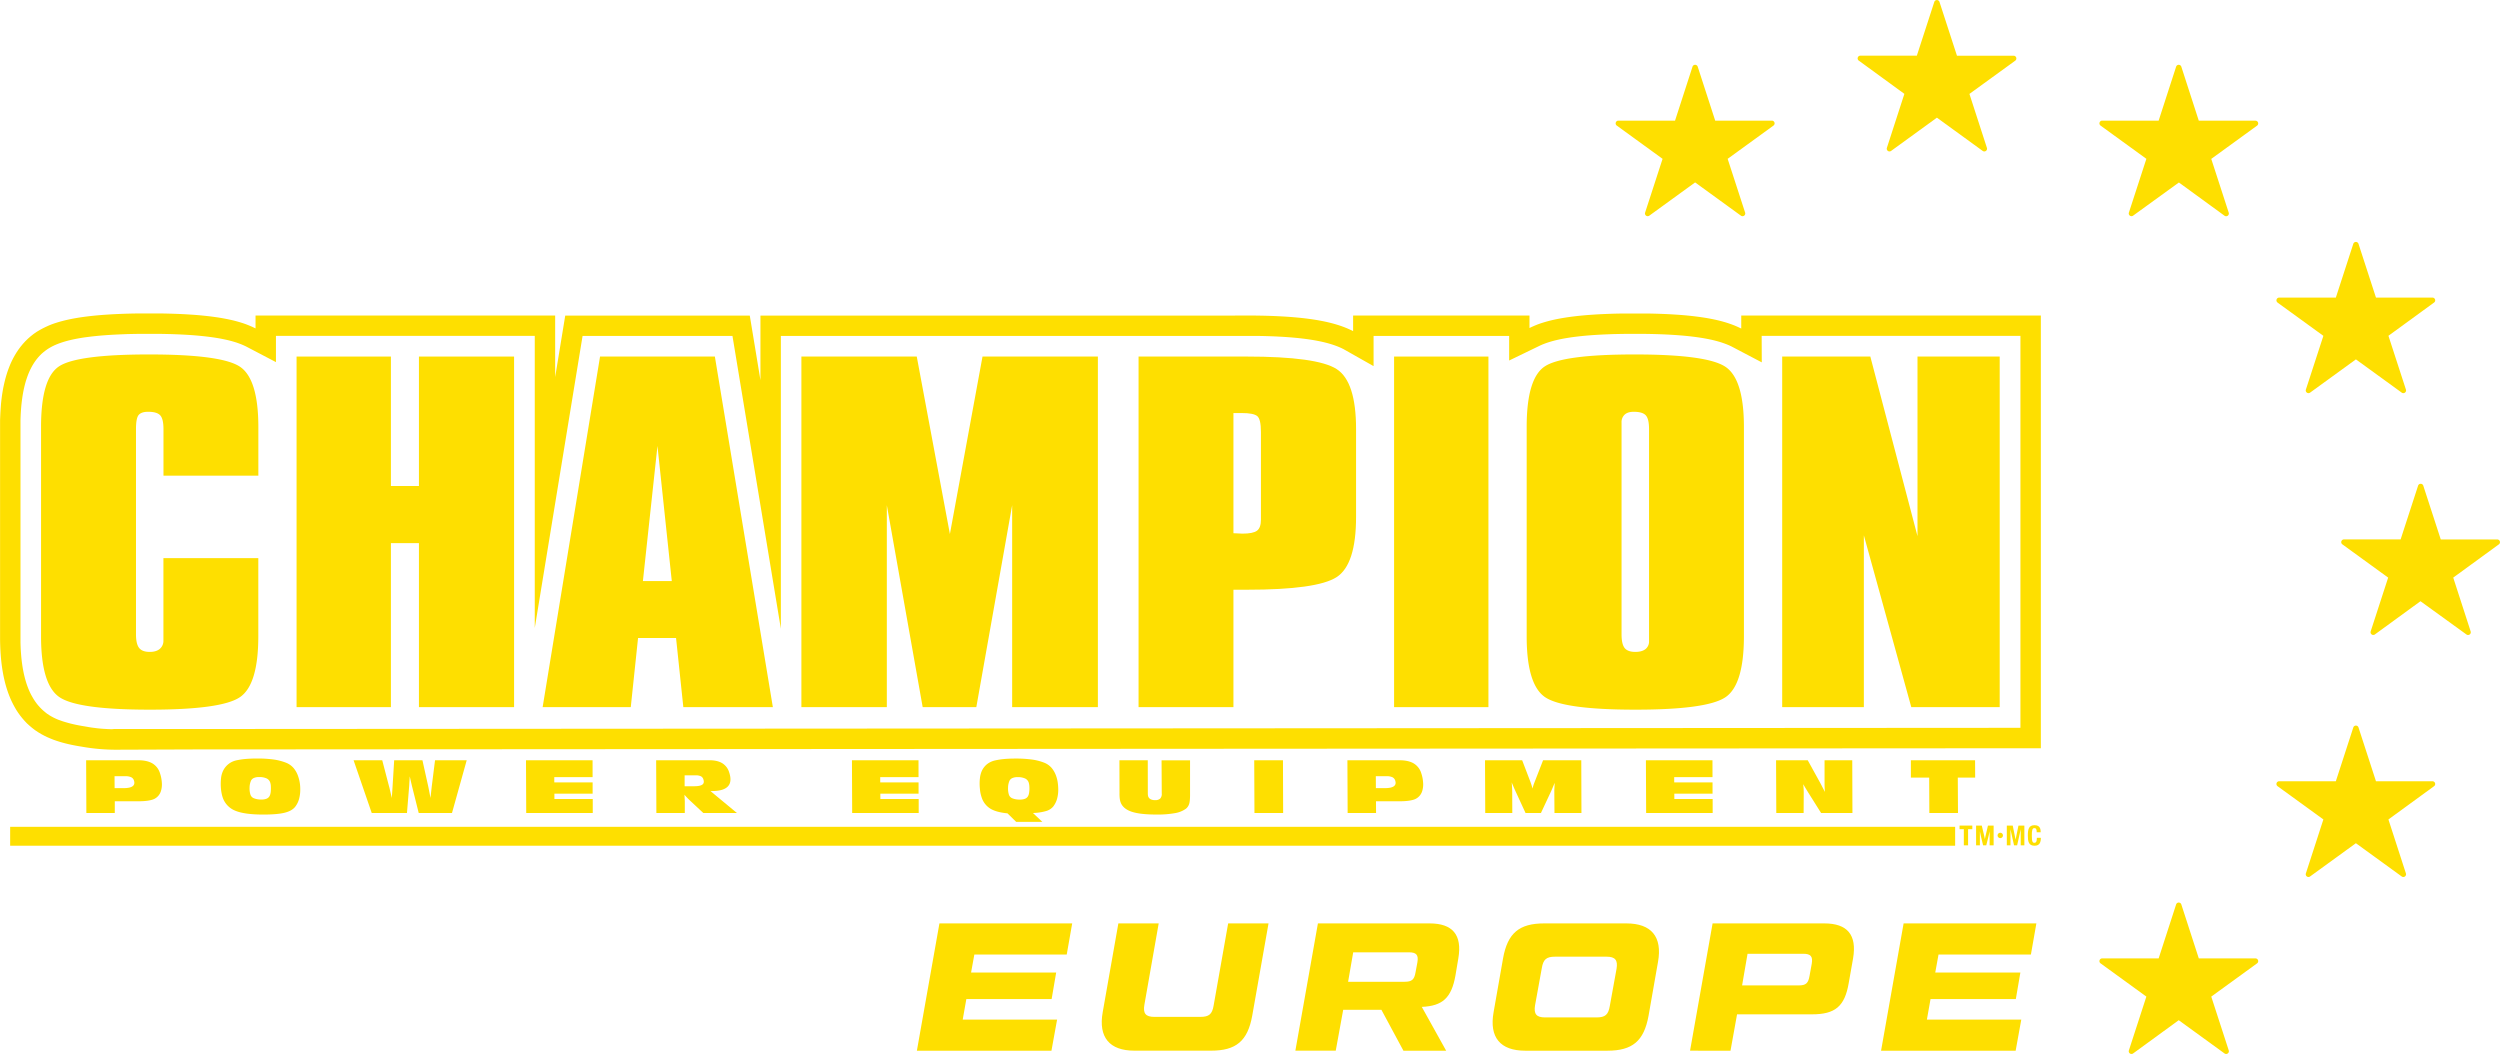
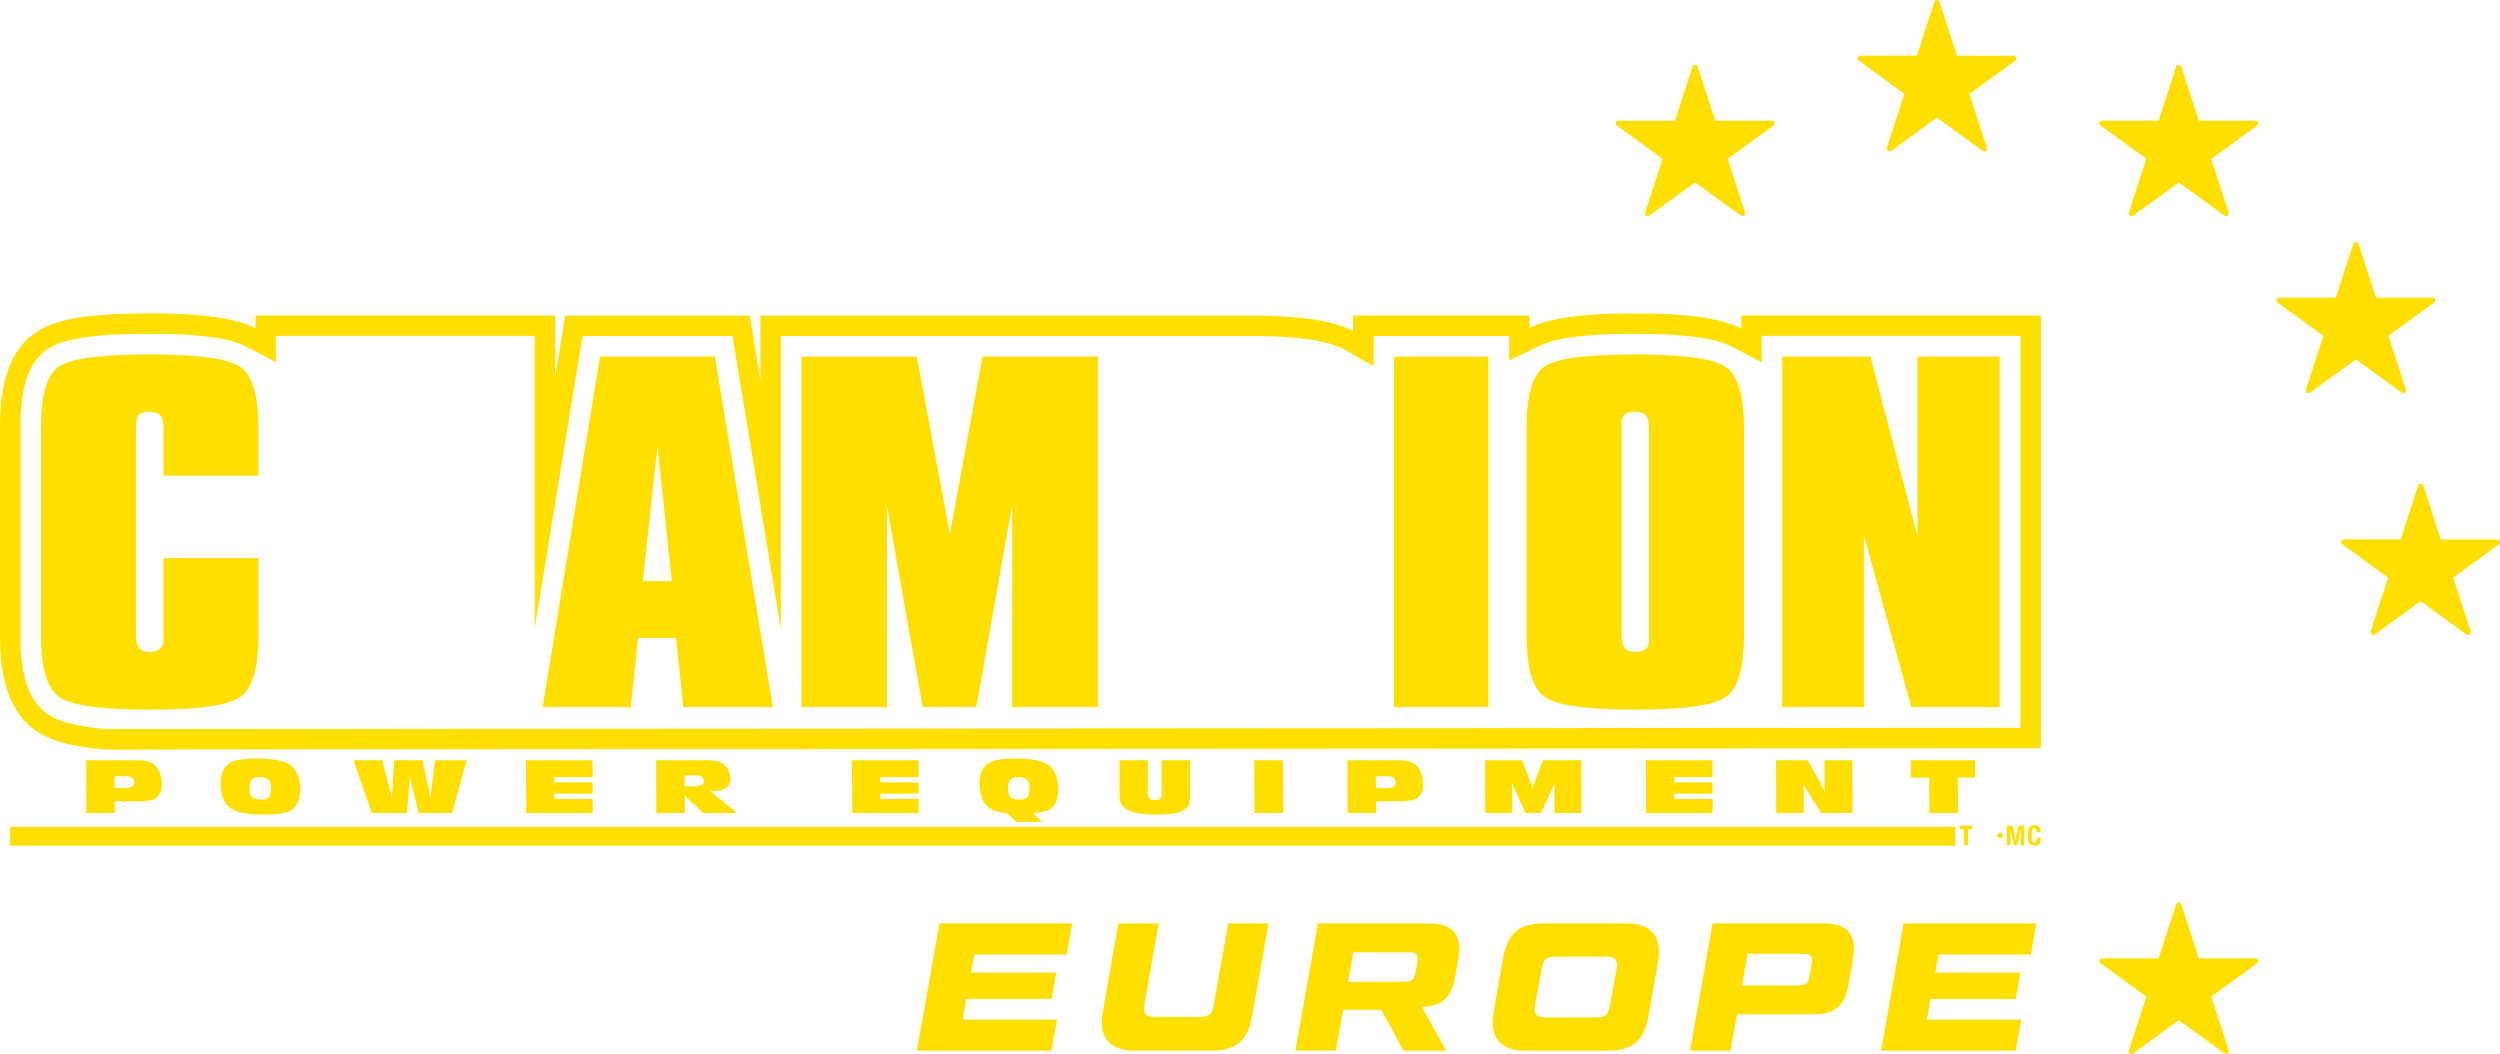
<svg xmlns="http://www.w3.org/2000/svg" viewBox="0 0 2094.29 882.94">
  <title>Champion-Logo-new</title>
  <path d="M1316.41,684l.13,18.2h22.6L1339,658h-32l-7.11,18.26c-.48,1.24-.86,2.28-1.12,3.15s-.48,1.62-.65,2.3c-.18-.73-.37-1.44-.56-2.1s-.42-1.33-.65-2c-.3-.87-.54-1.54-.71-2s-.35-.92-.52-1.35L1289.46,658h-31.11l.19,44.17h22.67l-.08-17.18c0-1.16-.05-2.45-.11-3.86s-.18-2.94-.32-4.58q1.56,3.74,2.33,5.48c.5,1.16.93,2.09,1.26,2.79l8,17.35h12.92l8.56-18.31q.7-1.54,2.27-5.34l.67-1.59c-.13,2.64-.2,4.42-.25,5.3A16.62,16.62,0,0,0,1316.41,684Z" transform="translate(-14.33 -21.13)" fill="#fedf00" />
  <path d="M1539.23,677.11,1528.69,658h-26.52l.19,44.17h22.89l.09-16.69,0-.09a58,58,0,0,0-.43-7.33c.83,1.41,1.61,2.74,2.38,4l1.94,3.17,10.65,16.95h26.27L1566,658h-23.21l0,18.75c0,.21,0,.55,0,1,0,2.74.14,5,.33,6.81-1.1-2.1-2-3.78-2.61-5Z" transform="translate(-14.33 -21.13)" fill="#fedf00" />
  <polygon points="1654.55 636.88 1600.76 636.88 1600.78 651.39 1616.11 651.39 1616.25 681.05 1640.24 681.05 1640.07 651.39 1654.63 651.39 1654.55 636.88" fill="#fedf00" />
  <polygon points="1434.57 636.88 1378.81 636.88 1379 681.05 1434.73 681.05 1434.72 669.36 1402.63 669.36 1402.6 664.88 1434.63 664.88 1434.62 655.42 1402.52 655.42 1402.5 650.99 1434.6 650.99 1434.57 636.88" fill="#fedf00" />
  <polygon points="1648.69 708.15 1648.69 694.63 1652.24 694.63 1652.24 691.6 1641.55 691.6 1641.55 694.63 1645.13 694.63 1645.13 708.15 1648.69 708.15" fill="#fedf00" />
  <polygon points="496.41 636.88 440.64 636.88 440.83 681.05 496.56 681.05 496.56 669.36 464.45 669.36 464.43 664.88 496.45 664.88 496.45 655.42 464.34 655.42 464.33 650.99 496.43 650.99 496.41 636.88" fill="#fedf00" />
  <path d="M340.32,680.19,334.53,658h-24l15.2,44.17h29.52l1.89-23c0-.18,0-.57.06-1.19.16-2.34.28-4.51.39-6.5.39,1.8.75,3.38,1.07,4.76s.59,2.49.79,3.37l5.64,22.57h27.88L405.3,658H378.77L376,680.07c-.32,2.28-.64,5.15-.94,8.62l-.09.92q-.6-3.71-1.75-9c-.09-.43-.16-.74-.2-.93L368.21,658H344.54l-1.4,22.9q-.3,4.38-.44,6.53c-.1,1.43-.14,2.17-.13,2.2-.55-2.69-1.25-5.65-2.08-8.88C340.41,680.49,340.36,680.3,340.32,680.19Z" transform="translate(-14.33 -21.13)" fill="#fedf00" />
  <path d="M200.83,689a18.09,18.09,0,0,0,10.42,11.2q7.71,3.3,23.67,3.3,11.64,0,17.79-1.52c4.1-1,7.06-2.67,8.87-4.95a19,19,0,0,0,3.22-6.39,29.1,29.1,0,0,0,1.06-8.12,33,33,0,0,0-.4-5.6,31.36,31.36,0,0,0-1.29-5.22,21.06,21.06,0,0,0-4-7.28,16.32,16.32,0,0,0-6.26-4.36,46.29,46.29,0,0,0-10.32-2.67,97.63,97.63,0,0,0-13.88-.84q-5.43,0-9.67.38a57.87,57.87,0,0,0-7.67,1.16,16.11,16.11,0,0,0-11.1,8.62,19.07,19.07,0,0,0-1.79,6.57,44.19,44.19,0,0,0,0,9.07,33,33,0,0,0,.53,3.48A25.83,25.83,0,0,0,200.83,689Zm23.69-13.73a4.84,4.84,0,0,1,2.46-2.4,10.61,10.61,0,0,1,4.41-.79,14.48,14.48,0,0,1,6.2,1.11,5.74,5.74,0,0,1,3.08,3.38,12,12,0,0,1,.54,2.86,31.84,31.84,0,0,1,0,3.81,14.58,14.58,0,0,1-.43,3.14,6.93,6.93,0,0,1-1,2.21,5.17,5.17,0,0,1-2.45,1.74,11.76,11.76,0,0,1-4,.58,16,16,0,0,1-6.15-1,5,5,0,0,1-3-2.92,17,17,0,0,1-.78-6A15,15,0,0,1,224.52,675.31Z" transform="translate(-14.33 -21.13)" fill="#fedf00" />
  <path d="M143.66,690.36a10.91,10.91,0,0,0,5.65-7.13,18.82,18.82,0,0,0,.57-6.74,30.07,30.07,0,0,0-1.58-7.77,14.38,14.38,0,0,0-6.33-8.1q-4.46-2.61-11.9-2.61H86.49l.19,44.17h23.81l0-9.81H130.1C136.38,692.37,140.91,691.7,143.66,690.36Zm-18.2-10.63c-1.45,1.1-4,1.64-7.75,1.64h-7.37l-.06-10h9.17a11,11,0,0,1,4.72.84,4.4,4.4,0,0,1,2.33,2.62C127.25,677,126.91,678.64,125.46,679.73Z" transform="translate(-14.33 -21.13)" fill="#fedf00" />
  <polygon points="768.09 880.19 880.82 880.19 885.54 854.14 806.48 854.14 809.52 836.93 880.97 836.93 884.78 814.68 813.49 814.68 816.23 799.6 893.62 799.6 898.19 773.55 786.98 773.55 768.09 880.19" fill="#fedf00" />
  <rect x="8.51" y="692.64" width="1629.34" height="15.83" fill="#fedf00" />
  <polygon points="769.45 636.88 713.69 636.88 713.88 681.05 769.61 681.05 769.6 669.36 737.5 669.36 737.47 664.88 769.5 664.88 769.49 655.42 737.39 655.42 737.37 650.99 769.47 650.99 769.45 636.88" fill="#fedf00" />
  <path d="M896.62,696.79a19.28,19.28,0,0,0,3.22-6.42,28.58,28.58,0,0,0,1-8.1,43.7,43.7,0,0,0-.44-5.7,28.33,28.33,0,0,0-1.2-5,21.49,21.49,0,0,0-4-7.25,16,16,0,0,0-6.12-4.27,44.72,44.72,0,0,0-10.22-2.63,100.46,100.46,0,0,0-14-.83q-5.13,0-9.26.38a58.06,58.06,0,0,0-7.57,1.16,17.16,17.16,0,0,0-6.63,3,15.91,15.91,0,0,0-4.43,5.48,20,20,0,0,0-1.75,6.53,40.08,40.08,0,0,0,0,8.82,27.4,27.4,0,0,0,.52,3.74,28.8,28.8,0,0,0,.92,3.37,17.2,17.2,0,0,0,7.2,9.41q5.05,3.12,14.46,4l7.25,7.13h21.93l-7.85-7.42a43.48,43.48,0,0,0,10.94-1.62A12.18,12.18,0,0,0,896.62,696.79Zm-20-13.51a14.51,14.51,0,0,1-.44,3.14,6.72,6.72,0,0,1-1,2.21,5.12,5.12,0,0,1-2.45,1.74,11.7,11.7,0,0,1-4,.58,16,16,0,0,1-6.16-1,5,5,0,0,1-3-2.92,17,17,0,0,1-.78-6,15.24,15.24,0,0,1,1.13-5.7,4.86,4.86,0,0,1,2.47-2.4,10.56,10.56,0,0,1,4.4-.79,14.48,14.48,0,0,1,6.2,1.11,5.74,5.74,0,0,1,3.08,3.38,12.52,12.52,0,0,1,.55,2.86A34.09,34.09,0,0,1,876.67,683.28Z" transform="translate(-14.33 -21.13)" fill="#fedf00" />
  <path d="M981.91,691.41a7.6,7.6,0,0,1-3.73-.78,4.08,4.08,0,0,1-2-2.35,5.51,5.51,0,0,1-.22-1.12,13.63,13.63,0,0,1-.08-1.67L975.83,658H952.09l.07,27.39a35.09,35.09,0,0,0,.18,4.52A15.28,15.28,0,0,0,953,693q1.88,5.49,9,8t21.18,2.48a81.75,81.75,0,0,0,15.58-1.2,21.6,21.6,0,0,0,9.12-3.73,8.42,8.42,0,0,0,2.65-4.06q.8-2.51.72-8.6l0-27.83H987.39l.16,27.71a5.7,5.7,0,0,1-1.3,4.33A5.94,5.94,0,0,1,981.91,691.41Z" transform="translate(-14.33 -21.13)" fill="#fedf00" />
  <path d="M624.17,679.82q3.63-4,.93-11.88a13.42,13.42,0,0,0-5.79-7.49Q615.25,658,608.57,658H564l.19,44.17H588l0-9.81c0-.29-.09-1.85-.25-4.67l-.05-.78c1,1.16,1.92,2.13,2.67,2.91s1.49,1.52,2.24,2.19l10.85,10.16h28.17l-22.17-18.37h1.28Q620.53,683.81,624.17,679.82Zm-21.43-1.45c-1.25.94-3.6,1.41-7.08,1.41h-7.81l0-9.14h9.31a9.65,9.65,0,0,1,4.27.76,4.2,4.2,0,0,1,2.09,2.49Q604.6,677,602.74,678.37Z" transform="translate(-14.33 -21.13)" fill="#fedf00" />
  <polygon points="1074.76 636.88 1050.69 636.88 1050.88 681.05 1074.91 681.05 1074.76 636.88" fill="#fedf00" />
  <path d="M1200.25,690.36a10.94,10.94,0,0,0,5.65-7.13,19,19,0,0,0,.57-6.74,30.47,30.47,0,0,0-1.57-7.77,14.43,14.43,0,0,0-6.34-8.1q-4.45-2.61-11.9-2.61h-43.58l.19,44.17h23.81l-.06-9.81h19.67C1193,692.37,1197.49,691.7,1200.25,690.36Zm-18.2-10.63c-1.45,1.1-4,1.64-7.74,1.64h-7.38l-.06-10H1176a11,11,0,0,1,4.72.84,4.43,4.43,0,0,1,2.33,2.62C1183.84,677,1183.5,678.64,1182.05,679.73Z" transform="translate(-14.33 -21.13)" fill="#fedf00" />
-   <path d="M1134.08,330.33q-16.26-10.5-75.41-10.51H968.12V613.51h79.48V515.15h11.51q58.48,0,74.86-10.51t16.36-50.6V380.58Q1150.33,340.83,1134.08,330.33Zm-63.45,118.24v7.94q0,6.72-3.27,9.19t-12.31,2.47c-.75,0-2-.06-3.61-.18s-2.94-.17-3.84-.17V367.15h7q9.7,0,12.87,2.48t3.16,13.42Z" transform="translate(-14.33 -21.13)" fill="#fedf00" />
  <path d="M517,319.82,468.91,613.51h73.83l6.1-57.92h31.83l6.1,57.92h75L613.19,319.82ZM552.9,507.9l12.2-113.2,12,113.2Z" transform="translate(-14.33 -21.13)" fill="#fedf00" />
  <polygon points="795.75 447.39 767.98 298.69 671.34 298.69 671.34 592.38 742.91 592.38 742.91 423.2 772.94 592.38 817.88 592.38 847.9 423.2 847.9 592.38 919.71 592.38 919.71 298.69 823.07 298.69 795.75 447.39" fill="#fedf00" />
  <path d="M1031,863.54c-1.22,7.16-3.81,9.45-11.12,9.45H981.37c-7.32,0-9.6-2.9-8.38-10.06l12-68.25H951.2L938.1,869c-3.81,21.17,5.79,32.29,26.51,32.29h64.29c20.87,0,30.62-8.07,34.43-29.25L1077,794.68h-33.82Z" transform="translate(-14.33 -21.13)" fill="#fedf00" />
-   <polygon points="350.95 407.13 327.47 407.13 327.47 298.69 248.44 298.69 248.44 592.38 327.47 592.38 327.47 454.99 350.95 454.99 350.95 592.38 430.65 592.38 430.65 298.69 350.95 298.69 350.95 407.13" fill="#fedf00" />
  <path d="M1460.11,328.65q-15.13-10.59-76.32-10.59-59.83,0-75.18,9.89t-15.36,50.86V554.17q0,39.93,15,50.69t76,10.77q60.29,0,75.63-10.5t15.36-51V378.81Q1475.24,339.26,1460.11,328.65Zm-64.35,223.76v5.83a8.11,8.11,0,0,1-2.93,6.62c-2,1.59-4.83,2.38-8.58,2.38q-6.33,0-8.93-3.26t-2.59-11.57V375.1a8.56,8.56,0,0,1,2.59-6.62q2.61-2.39,7.57-2.39c5,0,8.35,1,10.16,3s2.71,5.83,2.71,11.49Z" transform="translate(-14.33 -21.13)" fill="#fedf00" />
  <rect x="1167.85" y="298.69" width="79.03" height="293.69" fill="#fedf00" />
  <path d="M1473,296.39l-.84-.44-2.54-1.18-2.52-1.07-2.52-.95-2.51-.87-2.52-.79-2.52-.72-2.58-.67-2.59-.61-2.63-.56-2.66-.52-2.72-.49-2.78-.44-2.81-.41-2.87-.38-2.94-.36-3-.32-3.07-.3-3.14-.27-3.21-.23-3.28-.22-3.34-.2-3.41-.17-3.51-.14-3.58-.12-3.65-.1-3.72-.08-3.83,0-3.88,0H1380l-3.81,0-3.72,0-3.65.07-3.57.09-3.5.12-3.44.14-3.34.15-3.27.18-3.21.21-3.14.22-3.06.25-3,.27-3,.3-2.89.33-2.8.35-2.75.38-2.71.42-2.66.44-2.62.48-2.57.52-2.54.56-2.49.61-2.47.66-2.44.72-2.44.78-2.45.87-2.46,1-2.46,1.08-1.93.93V285.43H1147.85v13.1l0,0-2.5-1.23-2.45-1.09-2.46-1-2.48-.91-2.47-.82-2.49-.76-2.5-.7-2.53-.64-2.56-.6-2.61-.55-2.64-.51-2.7-.48-2.75-.44-2.76-.4-2.83-.38-2.9-.35-3-.32-3-.28-3.07-.27-3.14-.24-3.21-.22-3.27-.18-3.33-.17-3.43-.15-3.48-.12-3.56-.1-3.61-.07-3.7-.06-3.77,0H651.37v54.13l-8.94-54.13H487.84L479.4,337V285.43h-251v10.82l-.48-.26-2.55-1.19-2.51-1.07-2.54-1-2.53-.88-2.51-.78-2.52-.72-2.59-.68-2.61-.61-2.63-.56-2.67-.52-2.72-.49-2.79-.45-2.82-.4-2.87-.39-3-.35-3-.32-3.07-.3-3.15-.27-3.23-.24-3.3-.21-3.35-.2-3.43-.17-3.52-.14-3.6-.12-3.67-.1-3.75-.08-3.84,0-3.92,0h-7.89l-3.84,0-3.75,0-3.66.07-3.6.09-3.52.12-3.45.14-3.36.15-3.28.18-3.24.21-3.15.22-3.08.25-3,.27-3,.3-2.9.33-2.82.35-2.75.38-2.72.41-2.66.45-2.63.48-2.57.52-2.54.56-2.51.62-2.47.66-2.44.72L60,292l-2.45.87-2.46,1L52.62,295l-2.5,1.23-2.53,1.37L45,299.15l-2.55,1.78L40,302.86l-2.34,2.06-2.18,2.14-2,2.2-1.89,2.29-1.74,2.34-1.59,2.36-1.46,2.4-1.35,2.42-1.22,2.42-1.12,2.44-1,2.47-.94,2.47-.85,2.46-.78,2.51-.71,2.52-.63,2.51-.58,2.53L17.06,346l-.46,2.57-.42,2.59-.37,2.63-.32,2.65-.29,2.69L15,361.8l-.2,2.74-.16,2.79-.13,2.82L14.39,373l0,2.89,0,2.83V554.26l0,2.77.05,2.84.09,2.81.12,2.78.16,2.74.2,2.71.24,2.66.28,2.65.33,2.64.37,2.59.42,2.56.46,2.55.53,2.54.57,2.49.63,2.49.71,2.51.77,2.46.83,2.43.91,2.43,1,2.44,1.1,2.42,1.18,2.37,1.28,2.36L28,615.88l1.53,2.33,1.63,2.27,1.75,2.21,1.91,2.21,2,2.12L39,629l2.27,1.93,2.48,1.9,2.6,1.73,2.56,1.53,2.55,1.36L54,638.69l2.53,1.08,2.47,1,2.51.88,2.55.82,2.57.75,2.56.68,2.58.62,2.63.58,2.68.53,2.72.5,2.75.45a163.94,163.94,0,0,0,31,2.59l61.9-.23,1548.53-1V285.43H1473Zm17.1,6.13h216.78V630.83l-1531.47,1-5.84,0h-1.94l-5.79,0-1.94,0H144.42l-5.8,0h-1.94l-5.79,0H129l-5.8,0h-7.74l-1.88,0h-1.84l-1.84,0L108,632l-1.78-.05-1.76-.07-1.77-.1-1.75-.1-1.72-.13-1.71-.15-1.71-.17L94.12,631l-1.69-.21-1.68-.23-1.69-.26L87.38,630l-1.93-.34-2.73-.45-2.43-.44-2.37-.47-2.3-.51-2.24-.54-2.17-.58-2.14-.62L67,625.42l-2-.71L63,624l-1.94-.84-1.9-.91-1.86-1-1.83-1.09-1.79-1.2L52,617.62l-1.59-1.35-1.49-1.41-1.44-1.49L46.1,611.8l-1.28-1.61-1.19-1.67-1.12-1.71L41.45,605l-1-1.79-.91-1.82-.85-1.88-.79-1.92-.73-1.93-.68-2-.62-2-.59-2.07-.52-2.08-.49-2.1-.44-2.17-.41-2.2-.36-2.23-.32-2.28-.29-2.32-.25-2.37L32,569.51l-.18-2.45-.15-2.49L31.57,562l-.08-2.58,0-2.63,0-2.62V378.79l0-2.69,0-2.69.08-2.62.11-2.59.15-2.54.18-2.49.21-2.43.26-2.39.29-2.37.32-2.3.36-2.26.4-2.21L34.3,347l.49-2.14.53-2.1.58-2.09.64-2,.68-2,.75-2,.8-1.92.86-1.88.93-1.84,1-1.82,1.08-1.77,1.16-1.72,1.25-1.68,1.34-1.62,1.41-1.55,1.51-1.49L50.93,316l1.69-1.32,1.75-1.22,1.78-1.09,1.81-1,1.84-.9,1.88-.82,1.9-.75,1.94-.69,2-.65,2-.59,2.08-.56,2.16-.52,2.21-.5,2.25-.45,2.35-.43,2.4-.41,2.47-.37L88,303.4l2.61-.33,2.7-.3,2.77-.28,2.83-.26,2.92-.23,3-.22,3.09-.19,3.14-.17,3.23-.15,3.33-.13L121,301l3.48-.08,3.57-.07,3.65-.05,3.73,0h7.72l3.81,0,3.73.05,3.64.08,3.57.09,3.47.12,3.4.14,3.29.16,3.22.19,3.14.2,3.05.23,3,.26,2.9.28,2.81.3,2.75.33,2.66.35,2.59.37,2.52.41,2.44.43,2.37.47,2.32.49,2.24.53,2.2.57,2.12.61,2.07.64,2,.71,2,.76,1.93.82,1.93.9,25.18,13.19v-22H462.31V547.2l40.06-244.68H627.92l40.55,245.32V302.52H1058.8l3.73,0,3.67,0,3.59.05,3.52.07,3.43.1,3.36.11,3.28.14,3.2.17,3.13.17,3,.21,3,.23,2.91.25,2.83.27,2.76.3,2.7.32,2.6.35,2.55.37,2.49.4,2.42.43,2.36.46,2.3.48,2.22.52,2.17.55,2.13.6,2.07.63,2,.67,2,.73,1.93.78,1.9.84,1.74.86L1165,327.84V302.52h113.58v20.62l26.17-12.67,1.86-.81,1.92-.75,1.94-.69,2-.64,2-.59,2.1-.56,2.13-.52,2.22-.5,2.26-.45,2.32-.43,2.41-.4,2.47-.38,2.52-.35,2.6-.32,2.69-.31,2.76-.28,2.82-.26,2.9-.23,3-.22,3.07-.19,3.13-.17,3.22-.15,3.31-.13,3.38-.12,3.45-.08,3.56-.07,3.62-.05,3.7,0h7.66l3.8,0,3.71.05,3.61.08,3.54.09,3.45.12,3.38.14,3.27.16,3.2.19,3.13.21,3,.23,3,.25,2.89.28,2.8.3,2.74.33,2.64.35,2.58.38,2.51.4,2.44.44,2.38.46,2.31.49,2.24.53,2.19.57,2.12.6,2.07.65,2,.7,2,.75,2,.82,1.89.88,25.53,13.41Z" transform="translate(-14.33 -21.13)" fill="#fedf00" />
  <polygon points="1561.38 448.45 1601.12 592.38 1675.18 592.38 1675.18 298.69 1606.32 298.69 1606.32 449.16 1566.8 298.69 1492.97 298.69 1492.97 592.38 1561.38 592.38 1561.38 448.45" fill="#fedf00" />
  <path d="M215.8,328.65q-14.9-10.59-76.54-10.59Q79,318.06,63.85,328T48.72,378.81V554.17q0,39.93,15,50.69t76,10.77q60.29,0,75.64-10.5t15.36-51V488.66H151.23v68.87a8.83,8.83,0,0,1-3,7.15q-3,2.57-8.47,2.56-6.32,0-8.91-3.35c-1.74-2.23-2.6-6.07-2.6-11.48V380.58q0-9.19,2.26-11.84c1.5-1.76,4.14-2.65,7.9-2.65,5,0,8.35,1,10.16,3s2.71,5.83,2.71,11.49v39h79.48V378.81Q230.71,339.26,215.8,328.65Z" transform="translate(-14.33 -21.13)" fill="#fedf00" />
  <path d="M1542.57,794.68H1449l-18.89,106.64H1464l5.49-30.47h62.77c19.34,0,27.42-6.55,30.77-26.2l3.66-20.72C1570,804.28,1561.92,794.68,1542.57,794.68Zm-10.51,33.82-1.83,10.06c-1.06,6.24-3,8.07-9.14,8.07h-47.38l4.57-26.51h46.62C1531.15,820.12,1533.13,822.26,1532.06,828.5Z" transform="translate(-14.33 -21.13)" fill="#fedf00" />
  <path d="M1718.55,727.15c-1.43,0-2.13-.91-2.13-5.91,0-4.69.4-6.38,2.09-6.38,1.5,0,2,1,2,3.46h3.34c0-2.41-.35-5.91-5.12-5.91-5,0-5.64,3.56-5.64,8.6s.63,8.6,5.64,8.6c4.38,0,5.26-3.09,5.26-6.66h-3.34C1720.64,726.52,1719.76,727.15,1718.55,727.15Z" transform="translate(-14.33 -21.13)" fill="#fedf00" />
  <path d="M1211.91,794.68h-93.54l-18.89,106.64h33.82l6.25-34.27h32L1190,901.32h35.8l-20.42-36.71c17.37-.76,24.84-7.47,28.19-26.21l2.43-14.47C1239.34,804.28,1231.26,794.68,1211.91,794.68Zm-10.2,32.6-1.53,8.23c-1.06,6.25-3,8.07-9.29,8.07h-47.23l4.27-24.68h46.62C1200.79,818.9,1202.77,821,1201.71,827.28Z" transform="translate(-14.33 -21.13)" fill="#fedf00" />
  <polygon points="1575.8 880.19 1688.54 880.19 1693.26 854.14 1614.19 854.14 1617.24 836.93 1688.69 836.93 1692.5 814.68 1621.2 814.68 1623.94 799.6 1701.33 799.6 1705.9 773.55 1594.69 773.55 1575.8 880.19" fill="#fedf00" />
  <path d="M1376.76,794.68H1307.9c-20.88,0-30.63,8.08-34.43,29.25l-7.93,45.1c-3.8,21.17,5.64,32.29,26.51,32.29h68.86c20.87,0,30.62-8.07,34.43-29.25l7.92-45.09C1407.07,805.8,1397.63,794.68,1376.76,794.68Zm-8.23,38.09-5.64,31.08c-1.22,7.31-3.81,9.59-11.12,9.59h-43.11c-7.31,0-9.6-2.89-8.38-10.2l5.64-31.08c1.21-7.31,3.8-9.6,11.12-9.6h43.11C1367.46,822.56,1369.75,825.46,1368.53,832.77Z" transform="translate(-14.33 -21.13)" fill="#fedf00" />
-   <polygon points="1670.09 708.15 1670.09 691.6 1665.34 691.6 1663.38 700.02 1662.76 702.93 1662.16 700.02 1660.17 691.6 1655.4 691.6 1655.4 708.15 1658.58 708.15 1658.58 696.42 1659.37 700.17 1661.26 708.15 1663.92 708.15 1665.91 700.17 1666.73 696.42 1666.73 708.15 1670.09 708.15" fill="#fedf00" />
  <polygon points="1695.84 708.15 1695.84 691.6 1690.9 691.6 1688.51 703.28 1688.46 703.28 1686.1 691.6 1681.14 691.6 1681.14 708.15 1684.2 708.15 1684.2 694.93 1684.25 694.93 1687.19 708.15 1689.79 708.15 1692.73 694.93 1692.78 694.93 1692.78 708.15 1695.84 708.15" fill="#fedf00" />
  <path d="M1692.23,721a2.24,2.24,0,1,0-2.23,2.23A2.23,2.23,0,0,0,1692.23,721Z" transform="translate(-14.33 -21.13)" fill="#fedf00" />
  <path d="M2108.5,474.62a2.29,2.29,0,0,0-2.18-1.58H2059L2044.36,428a2.27,2.27,0,0,0-2.17-1.59h0A2.27,2.27,0,0,0,2040,428L2025.37,473H1977.9a2.29,2.29,0,0,0-1.34,4.14L2014.93,505l-14.64,45.05a2.28,2.28,0,0,0,.83,2.56,2.23,2.23,0,0,0,1.35.44,2.29,2.29,0,0,0,1.34-.44L2042,524.78l38.53,27.87a2.27,2.27,0,0,0,1.34.43,2.34,2.34,0,0,0,1.35-.44,2.28,2.28,0,0,0,.82-2.56L2069.44,505l38.23-27.85A2.31,2.31,0,0,0,2108.5,474.62Z" transform="translate(-14.33 -21.13)" fill="#fedf00" />
  <path d="M1571.44,71.9l38.22,27.86L1595,145a2.3,2.3,0,0,0,.84,2.56,2.27,2.27,0,0,0,1.34.43,2.33,2.33,0,0,0,1.35-.43l38.37-27.86,38.37,27.86a2.34,2.34,0,0,0,1.35.44,2.3,2.3,0,0,0,2.18-3l-14.65-45.2,38.38-27.85a2.3,2.3,0,0,0-1.34-4.15h-47.48l-14.64-45.05a2.29,2.29,0,0,0-2.18-1.58h0a2.28,2.28,0,0,0-2.17,1.58L1620.1,67.76h-47.31a2.29,2.29,0,0,0-1.35,4.14Z" transform="translate(-14.33 -21.13)" fill="#fedf00" />
  <path d="M1774,126.33l38.38,27.86-14.65,45.05a2.29,2.29,0,0,0,3.52,2.56L1839.63,174l38.22,27.85a2.29,2.29,0,0,0,3.52-2.56l-14.63-45.05,38.37-27.86a2.29,2.29,0,0,0-1.35-4.14h-47.47L1841.66,77a2.29,2.29,0,0,0-4.36,0l-14.64,45.19h-47.32a2.29,2.29,0,0,0-1.34,4.14Z" transform="translate(-14.33 -21.13)" fill="#fedf00" />
-   <path d="M2052.05,675.6h-47.33l-14.64-45.06a2.29,2.29,0,0,0-4.35,0L1971.1,675.6h-47.47a2.29,2.29,0,0,0-1.35,4.14l38.38,27.86L1946,752.8a2.29,2.29,0,0,0,2.18,3,2.22,2.22,0,0,0,1.34-.44l38.38-27.86,38.38,27.86a2.22,2.22,0,0,0,1.34.44,2.25,2.25,0,0,0,1.35-.44,2.29,2.29,0,0,0,.83-2.55l-14.65-45.21,38.23-27.86a2.28,2.28,0,0,0-1.34-4.13Z" transform="translate(-14.33 -21.13)" fill="#fedf00" />
  <path d="M1922.28,274.62l38.38,27.85-14.65,45a2.28,2.28,0,0,0,2.18,3,2.27,2.27,0,0,0,1.34-.43l38.38-27.86,38.38,27.86a2.29,2.29,0,0,0,1.34.44,2.29,2.29,0,0,0,2.18-3l-14.65-45.06,38.23-27.85a2.28,2.28,0,0,0-1.34-4.13h-47.33l-14.64-45.06a2.29,2.29,0,0,0-4.35,0l-14.63,45.06h-47.47a2.29,2.29,0,0,0-1.35,4.14Z" transform="translate(-14.33 -21.13)" fill="#fedf00" />
  <path d="M1368.73,126.33l38.37,27.86-14.64,45.05a2.29,2.29,0,0,0,3.52,2.56l38.38-27.86,38.37,27.86a2.32,2.32,0,0,0,1.35.44,2.29,2.29,0,0,0,2.17-3l-14.64-45.05L1500,126.33a2.29,2.29,0,0,0-1.35-4.14h-47.47L1436.53,77a2.3,2.3,0,0,0-2.18-1.59h0a2.3,2.3,0,0,0-2.18,1.59l-14.63,45.19h-47.47a2.29,2.29,0,0,0-1.34,4.14Z" transform="translate(-14.33 -21.13)" fill="#fedf00" />
  <path d="M1903.77,824H1856.3l-14.64-45.2a2.29,2.29,0,0,0-4.36,0L1822.66,824h-47.31a2.29,2.29,0,0,0-1.35,4.14L1812.38,856l-14.64,45.05a2.28,2.28,0,0,0,2.17,3,2.3,2.3,0,0,0,1.35-.43l38.23-27.85,38.37,27.85a2.29,2.29,0,0,0,1.34.44,2.29,2.29,0,0,0,2.18-3L1866.74,856l38.38-27.85a2.29,2.29,0,0,0-1.35-4.14Z" transform="translate(-14.33 -21.13)" fill="#fedf00" />
</svg>